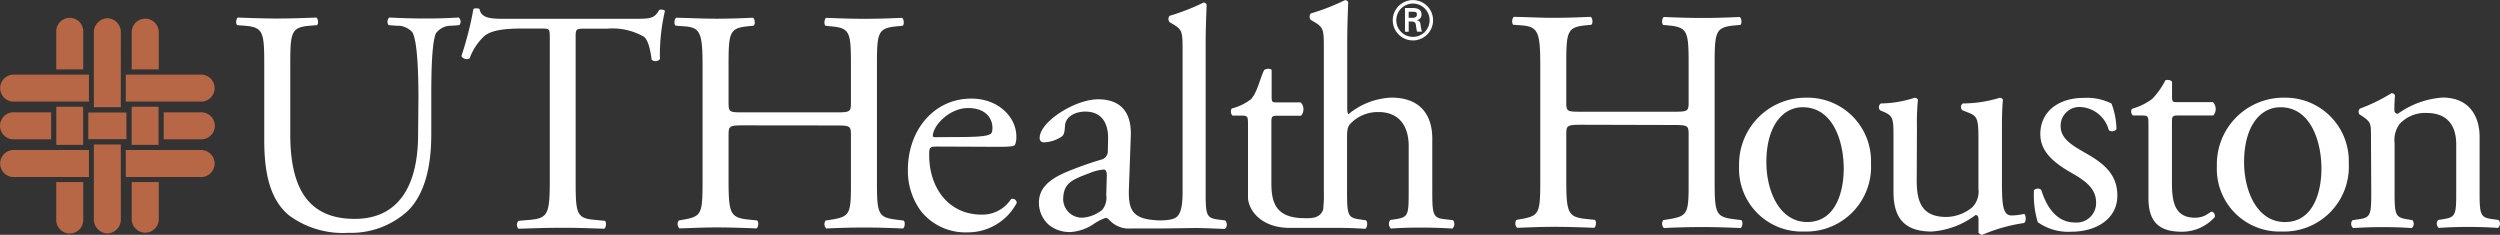
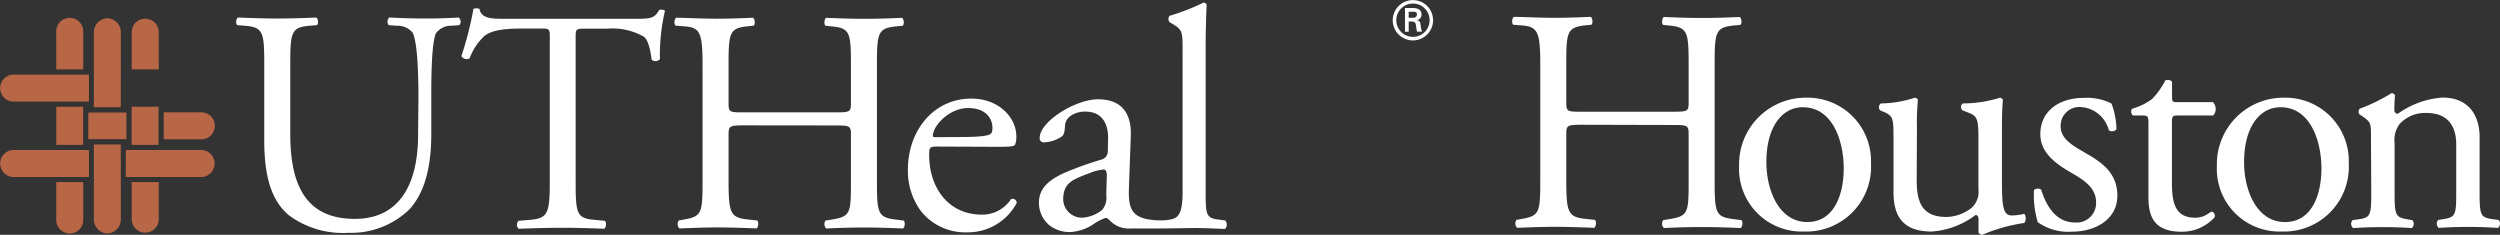
<svg xmlns="http://www.w3.org/2000/svg" width="256.761" height="24.115" viewBox="0 0 256.761 24.115">
  <rect x="0" y="0" width="256.761" height="24.115" fill="#333333" stroke="none" />
  <g id="Group_355" data-name="Group 355" transform="translate(-736 -6663.34)">
    <rect id="Rectangle_475" data-name="Rectangle 475" width="2.758" height="3.918" transform="translate(741.782 6674.301)" fill="#b76646" />
    <rect id="Rectangle_476" data-name="Rectangle 476" width="3.918" height="2.738" transform="translate(745.069 6674.896)" fill="#b76646" />
    <rect id="Rectangle_477" data-name="Rectangle 477" width="2.758" height="3.918" transform="translate(749.522 6674.301)" fill="#b76646" />
    <path id="Path_267" data-name="Path 267" d="M55.673,71.215a1.425,1.425,0,0,0-1.379-1.435A1.44,1.44,0,0,0,52.9,71.225v7.694h2.768Z" transform="translate(692.739 6595.433)" fill="#b76646" />
    <path id="Path_268" data-name="Path 268" d="M55.673,102.949a1.425,1.425,0,0,1-1.379,1.44,1.44,1.44,0,0,1-1.394-1.45V95.25h2.768Z" transform="translate(692.739 6582.924)" fill="#b76646" />
    <path id="Path_269" data-name="Path 269" d="M48.081,71.178a1.389,1.389,0,1,0-2.773,0V75h2.773Z" transform="translate(696.469 6595.469)" fill="#b76646" />
    <path id="Path_270" data-name="Path 270" d="M63.318,71.259a1.389,1.389,0,1,0-2.778,0v3.822h2.778Z" transform="translate(688.987 6595.388)" fill="#b76646" />
-     <path id="Path_271" data-name="Path 271" d="M48.081,106.656a1.389,1.389,0,1,1-2.773,0V102.85h2.773Z" transform="translate(696.469 6579.191)" fill="#b76646" />
+     <path id="Path_271" data-name="Path 271" d="M48.081,106.656a1.389,1.389,0,1,1-2.773,0V102.85h2.773" transform="translate(696.469 6579.191)" fill="#b76646" />
    <path id="Path_272" data-name="Path 272" d="M63.318,106.656a1.389,1.389,0,1,1-2.778,0V102.85h2.778Z" transform="translate(688.987 6579.191)" fill="#b76646" />
    <path id="Path_273" data-name="Path 273" d="M35.475,83.93h7.633V81.157H35.475a1.389,1.389,0,1,0-.031,2.773h.046" transform="translate(702.027 6589.847)" fill="#b76646" />
    <path id="Path_274" data-name="Path 274" d="M35.475,99.15h7.633V96.377H35.475a1.389,1.389,0,1,0-.031,2.773h.046" transform="translate(702.027 6582.372)" fill="#b76646" />
    <path id="Path_275" data-name="Path 275" d="M66.983,99.15H59.35V96.377h7.633a1.389,1.389,0,1,1,.036,2.773h-.046" transform="translate(689.571 6582.372)" fill="#b76646" />
-     <path id="Path_276" data-name="Path 276" d="M35.46,91.54h3.75V88.767H35.445a1.389,1.389,0,1,0-.031,2.773h.046" transform="translate(702.042 6586.109)" fill="#b76646" />
    <path id="Path_277" data-name="Path 277" d="M70.74,91.54H67V88.767h3.761A1.389,1.389,0,1,1,70.8,91.54H70.75" transform="translate(685.814 6586.109)" fill="#b76646" />
-     <path id="Path_278" data-name="Path 278" d="M66.983,83.93H59.35V81.157h7.633a1.389,1.389,0,1,1,.036,2.773h-.046" transform="translate(689.571 6589.847)" fill="#b76646" />
-     <path id="Path_279" data-name="Path 279" d="M305.179,88.724l-.88-.1c-1.17-.127-1.237-.509-1.237-2.834V80.348c0-2.28-1.109-4.208-4.208-4.208a7.4,7.4,0,0,0-4.4,1.7c-.1-.066-.127-.331-.127-.621v-6.85c0-1.435.066-3.053.1-4.04a.356.356,0,0,0-.326-.2,22.76,22.76,0,0,1-3.521,1.369.509.509,0,0,0,0,.656l.326.193c.977.585,1.018.784,1.018,2.7V85.808a13.268,13.268,0,0,1-.071,1.842c-.361.962-1.323.88-2.035.87-2.921-.041-3.282-1.73-3.282-3.618V78.786c0-.687.031-.784.585-.784h2.463a1.018,1.018,0,0,0-.036-1.369h-2.4c-.55,0-.585-.036-.585-.621v-2.7c-.127-.229-.656-.122-.768,0-.4.753-.682,2.249-1.338,2.977a5.328,5.328,0,0,1-1.99.967.611.611,0,0,0,.071.733h.911c.656,0,.687.066.687.947v7.481c.025,1.181,1.216,3.007,4.071,3.1h4.906c1.14,0,2.086.031,3.053.1.229-.1.3-.748.066-.88l-.687-.1c-1.17-.163-1.237-.509-1.237-2.834v-5.5c0-1.145.1-1.308.687-1.8a3.888,3.888,0,0,1,2.544-.88c2.086,0,3.1,1.4,3.1,3.486v4.666c0,2.346-.036,2.636-1.242,2.834l-.651.1a.656.656,0,0,0,.066.88c.88-.066,1.857-.1,3.053-.1s2.086.031,3.262.1a.646.646,0,0,0,.056-.875Z" transform="translate(580.04 6597.225)" fill="#fff" />
    <path id="Path_280" data-name="Path 280" d="M262.769,89l-.779-.1c-1.16-.158-1.226-.509-1.226-2.809V70.828c0-1.42.066-3.053.1-4a.351.351,0,0,0-.321-.2,22.675,22.675,0,0,1-3.486,1.359.509.509,0,0,0,0,.646l.321.193c.972.58,1.018.773,1.018,2.677v14.59c0,2.326-.509,2.661-1.226,2.809a4.692,4.692,0,0,1-.621.081,7.282,7.282,0,0,1-1.567-.076c-1.929-.28-2.122-1.384-2.107-2.972l.2-5.6c.092-2.422-1.018-3.776-3.359-3.776s-6,2.29-6,3.969a.412.412,0,0,0,.453.453A3.46,3.46,0,0,0,246,80.37c.254-.193.285-.58.316-1.094.071-1.018,1.165-1.455,2.071-1.455,2,0,2.387,1.613,2.356,2.809l-.025,1.2a.885.885,0,0,1-.565.891,35.479,35.479,0,0,0-3.806,1.354c-1.995.87-2.707,1.852-2.707,3.114a3.018,3.018,0,0,0,1.017,2.259,3.343,3.343,0,0,0,2.26.743,4.809,4.809,0,0,0,2.326-.809,4.972,4.972,0,0,1,1.257-.646c.193,0,.372.249.6.438a2.692,2.692,0,0,0,2.01.651h3.359l3.14-.046c1.135,0,3.13.1,3.13.1A.621.621,0,0,0,262.769,89ZM250.556,86.39a1.961,1.961,0,0,1-.417,1.527,3.689,3.689,0,0,1-1.974.8,1.929,1.929,0,0,1-2.035-1.934c.051-1.664.926-1.969,2.809-2.682a4.788,4.788,0,0,1,1.369-.331c.193,0,.305.229.305.585Z" transform="translate(599.062 6596.979)" fill="#fff" />
    <path id="Path_281" data-name="Path 281" d="M100.343,77.909c0-2.035-.066-5.766-.616-6.743a2.017,2.017,0,0,0-1.628-.682l-.819-.066a.59.59,0,0,1,.066-.779c1.242.061,2.443.1,3.715.1,1.369,0,2.249-.036,3.42-.1a.56.56,0,0,1,.066.779l-.784.066a1.914,1.914,0,0,0-1.628.779c-.473,1.1-.473,4.824-.473,6.646v3.679c0,2.834-.458,5.832-2.28,7.786a8.6,8.6,0,0,1-6.224,2.376,9.327,9.327,0,0,1-6.107-1.791c-1.725-1.435-2.544-3.812-2.544-7.684V74.586c0-3.384-.066-3.939-1.954-4.1l-.814-.066c-.193-.127-.127-.682.066-.779,1.628.061,2.738.1,4.035.1s2.412-.036,4.01-.1c.193.1.26.651.066.779l-.784.066c-1.888.163-1.954.718-1.954,4.1v7.033c0,5.247,1.628,8.7,6.615,8.7,4.722,0,6.514-3.715,6.514-8.651Z" transform="translate(678.633 6595.501)" fill="#fff" />
    <path id="Path_282" data-name="Path 282" d="M138.81,85.433c0,3.42.066,3.908,1.954,4.071l1.043.1c.193.132.132.718-.066.814-1.857-.066-2.962-.1-4.264-.1s-2.443.031-4.529.1a.57.57,0,0,1,0-.814l1.17-.1c1.857-.163,2.036-.651,2.036-4.071V70.874c0-1.018,0-1.018-.977-1.018h-1.791c-1.4,0-3.191.066-4,.814a5.913,5.913,0,0,0-1.466,2.249.631.631,0,0,1-.845-.229,34.851,34.851,0,0,0,1.237-4.85.819.819,0,0,1,.621,0c.193,1.018,1.267,1.018,2.763,1.018h13.155c1.761,0,2.036-.066,2.544-.911.163-.066.509-.036.585.1A19.846,19.846,0,0,0,147.466,73a.611.611,0,0,1-.85.061c-.1-.814-.326-2.036-.814-2.376a6.517,6.517,0,0,0-3.776-.814h-2.27c-.977,0-.947.031-.947,1.109Z" transform="translate(656.312 6596.415)" fill="#fff" />
    <path id="Path_283" data-name="Path 283" d="M177.265,80.728c-1.562,0-1.628.061-1.628,1.018v4.58c0,3.42.163,3.873,1.985,4.071l.947.1c.193.132.132.718-.066.814-1.761-.066-2.865-.1-4.137-.1-1.4,0-2.5.066-3.776.1a.631.631,0,0,1-.066-.814l.555-.1c1.822-.326,1.888-.651,1.888-4.071v-11.7c0-3.415-.229-3.969-1.918-4.071l-.85-.066c-.193-.132-.132-.718.066-.814,1.6.031,2.7.1,4.1.1,1.272,0,2.376-.036,3.781-.1.193.1.26.682.066.814l-.621.066c-1.888.193-1.954.682-1.954,4.071v3.75c0,1.018.066,1.018,1.628,1.018h9.312c1.562,0,1.628-.036,1.628-1.018v-3.74c0-3.415-.066-3.9-1.985-4.071l-.621-.066c-.193-.132-.127-.718.066-.814,1.5.061,2.605.1,3.944.1s2.376-.036,3.842-.1c.193.1.26.682.066.814l-.687.066c-1.888.193-1.954.682-1.954,4.071v11.7c0,3.42.066,3.842,1.954,4.071l.784.1c.193.132.127.718-.066.814-1.562-.066-2.672-.1-3.939-.1s-2.509.031-3.944.1a.636.636,0,0,1-.066-.814l.621-.1c1.985-.326,1.985-.651,1.985-4.071v-4.58c0-.977-.066-1.018-1.628-1.018Z" transform="translate(635.19 6595.486)" fill="#fff" />
    <path id="Path_284" data-name="Path 284" d="M220.258,90.926c-.845,0-.88.066-.88.885,0,3.287,1.924,6.107,5.409,6.107a3.514,3.514,0,0,0,3-1.6.433.433,0,0,1,.585.392,5.682,5.682,0,0,1-5.089,3.028,5.832,5.832,0,0,1-4.722-2.147,6.915,6.915,0,0,1-1.369-4.234C217.164,89.333,219.8,86,223.708,86c2.8,0,4.621,1.924,4.621,3.878a2.122,2.122,0,0,1-.127.85c-.1.193-.555.224-1.924.224Zm2.036-.977c2.412,0,3.124-.127,3.389-.326.1-.061.193-.193.193-.616,0-.911-.616-2.036-2.509-2.036s-3.562,1.756-3.613,2.829c0,.066,0,.163.229.163Z" transform="translate(612.053 6587.466)" fill="#fff" />
    <path id="Path_285" data-name="Path 285" d="M315.05,68.171a2.071,2.071,0,1,1,.607,1.475A2.076,2.076,0,0,1,315.05,68.171Zm3.786,0a1.71,1.71,0,1,0-1.7,1.715A1.71,1.71,0,0,0,318.836,68.171Zm-2.147.137v1.053h-.382V66.924h.789c.448,0,.911.122.911.672a.56.56,0,0,1-.509.57h0c.336.066.372.214.412.478a3.291,3.291,0,0,0,.142.707h-.509a4.072,4.072,0,0,1-.081-.433c-.031-.214-.031-.407-.143-.509a.493.493,0,0,0-.351-.1Zm.4-.382c.361,0,.443-.158.443-.346s-.081-.275-.387-.275h-.458v.621Z" transform="translate(563.991 6597.24)" fill="#fff" />
    <path id="Path_286" data-name="Path 286" d="M346.335,80.578c-1.567,0-1.628.066-1.628,1.018v4.58c0,3.42.163,3.873,1.985,4.071l.947.1c.193.127.127.718-.066.814-1.761-.066-2.865-.1-4.137-.1-1.4,0-2.509.061-3.776.1a.631.631,0,0,1-.066-.814l.555-.1c1.822-.326,1.888-.651,1.888-4.071v-11.7c0-3.42-.229-3.974-1.924-4.107l-.845-.061c-.193-.132-.132-.718.066-.814,1.593.031,2.7.1,4.1.1,1.272,0,2.376-.036,3.776-.1.2.1.265.682.066.814l-.616.061c-1.893.2-1.954.687-1.954,4.107v3.745c0,1.018.061,1.018,1.628,1.018h9.312c1.562,0,1.628-.031,1.628-1.018V74.492c0-3.42-.066-3.908-1.985-4.107l-.621-.061c-.193-.132-.132-.718.066-.814,1.5.061,2.605.1,3.939.1s2.376-.036,3.842-.1c.2.1.26.682.066.814l-.682.061c-1.893.2-1.954.687-1.954,4.107V86.2c0,3.42.061,3.842,1.954,4.071l.779.1c.2.127.132.718-.066.814-1.562-.066-2.667-.1-3.939-.1s-2.509.031-3.939.1a.631.631,0,0,1-.066-.814l.621-.1c1.985-.326,1.985-.651,1.985-4.071v-4.58c0-.977-.066-1.018-1.628-1.018Z" transform="translate(552.156 6595.575)" fill="#fff" />
    <path id="Path_287" data-name="Path 287" d="M398.5,92.562a6.651,6.651,0,0,1-6.87,7,6.437,6.437,0,0,1-6.676-6.707,6.844,6.844,0,0,1,6.936-7.038,6.509,6.509,0,0,1,6.61,6.743Zm-7-5.766c-2.147,0-3.745,2.036-3.745,5.638,0,2.962,1.338,6.152,4.2,6.152s3.745-3,3.745-5.5C395.7,90.318,394.6,86.8,391.5,86.8Z" transform="translate(529.659 6587.556)" fill="#fff" />
    <path id="Path_288" data-name="Path 288" d="M468.858,85.885c-.555,0-.585.1-.585.779V92.77c0,1.888.229,3.613,2.376,3.613a2.4,2.4,0,0,0,.88-.163c.29-.1.718-.453.814-.453.26,0,.392.356.326.555a4.519,4.519,0,0,1-3.42,1.5c-2.8,0-3.389-1.562-3.389-3.516V86.826c0-.875-.031-.941-.682-.941h-.911a.539.539,0,0,1-.1-.687,6.376,6.376,0,0,0,2.081-1.018,8.026,8.026,0,0,0,1.354-1.913c.163-.061.555-.061.682.168V83.9c0,.585.036.616.59.616h3.613a1.018,1.018,0,0,1,.031,1.369Z" transform="translate(490.795 6589.317)" fill="#fff" />
    <path id="Path_289" data-name="Path 289" d="M494.923,92.562a6.655,6.655,0,0,1-6.875,7,6.433,6.433,0,0,1-6.671-6.707,6.839,6.839,0,0,1,6.931-7.038,6.509,6.509,0,0,1,6.615,6.743ZM487.916,86.8c-2.153,0-3.745,2.036-3.745,5.638,0,2.962,1.333,6.152,4.2,6.152s3.745-3,3.745-5.5C492.115,90.318,491.01,86.8,487.916,86.8Z" transform="translate(482.306 6587.556)" fill="#fff" />
    <path id="Path_290" data-name="Path 290" d="M510.517,89.312c0-1.272,0-1.435-.88-2.036l-.3-.193a.453.453,0,0,1,.036-.59,17.7,17.7,0,0,0,3.257-1.593.382.382,0,0,1,.356.229c-.066.748-.066,1.237-.066,1.527a.346.346,0,0,0,.361.361,8.947,8.947,0,0,1,4.58-1.664c2.7,0,3.812,1.857,3.812,4.04v5.6c0,2.346.061,2.667,1.237,2.834l.713.1a.57.57,0,0,1-.061.814c-.977-.066-1.924-.1-3.053-.1s-2.147.036-3.028.1a.57.57,0,0,1-.066-.814l.621-.1c1.206-.2,1.237-.509,1.237-2.834V90.157c0-1.857-.845-3.221-3.053-3.221a3.562,3.562,0,0,0-2.768,1.14,2.755,2.755,0,0,0-.509,1.954v4.982c0,2.346.066,2.636,1.242,2.834l.585.1a.57.57,0,0,1-.066.814c-.88-.066-1.822-.1-2.962-.1s-2.153.036-3.053.1a.57.57,0,0,1-.066-.814l.687-.1c1.2-.168,1.237-.509,1.237-2.834Z" transform="translate(468.992 6588.006)" fill="#fff" />
    <path id="Path_291" data-name="Path 291" d="M417.061,94.323c0,2.244.555,3.745,3.053,3.745a4.285,4.285,0,0,0,2.636-.977A2.273,2.273,0,0,0,423.4,95.2V89.86c0-2.117-.229-2.183-1.206-2.575l-.422-.163a.438.438,0,0,1,.031-.712,12.94,12.94,0,0,0,3.811-.59c.163.036.26.1.3.229-.066.621-.1,1.628-.1,2.834v5.47c0,2.575.1,3.562,1.018,3.562a6.269,6.269,0,0,0,1.272-.163c.193.163.224.814-.036.941A16.984,16.984,0,0,0,423.8,99.9a.453.453,0,0,1-.392-.229V98.328c0-.3-.1-.458-.3-.458a8.487,8.487,0,0,1-4.493,1.695c-2.865,0-3.939-1.435-3.939-4.071v-5.44c0-2.036,0-2.341-.977-2.768l-.392-.163a.478.478,0,0,1,.066-.712,11.5,11.5,0,0,0,3.486-.59c.193.036.29.1.326.229a23.934,23.934,0,0,0-.1,2.834Z" transform="translate(515.794 6587.554)" fill="#fff" />
    <path id="Path_292" data-name="Path 292" d="M452.416,86.43a7.633,7.633,0,0,1,.509,2.636.565.565,0,0,1-.784.1,3.171,3.171,0,0,0-2.865-2.376,1.924,1.924,0,0,0-2.081,1.985c0,1.338,1.364,2.036,2.5,2.707,1.73.977,3.323,2.081,3.323,4.4,0,2.473-2.28,3.71-4.687,3.71a5.429,5.429,0,0,1-3.486-.977,9.67,9.67,0,0,1-.392-3.287.55.55,0,0,1,.748-.036c.555,1.791,1.6,3.354,3.455,3.354a2,2,0,0,0,2.178-2.081c0-1.5-1.3-2.31-2.5-3-1.888-1.074-3.226-2.214-3.226-4,0-2.376,1.954-3.715,4.427-3.715A5.578,5.578,0,0,1,452.416,86.43Z" transform="translate(500.443 6587.545)" fill="#fff" />
  </g>
</svg>